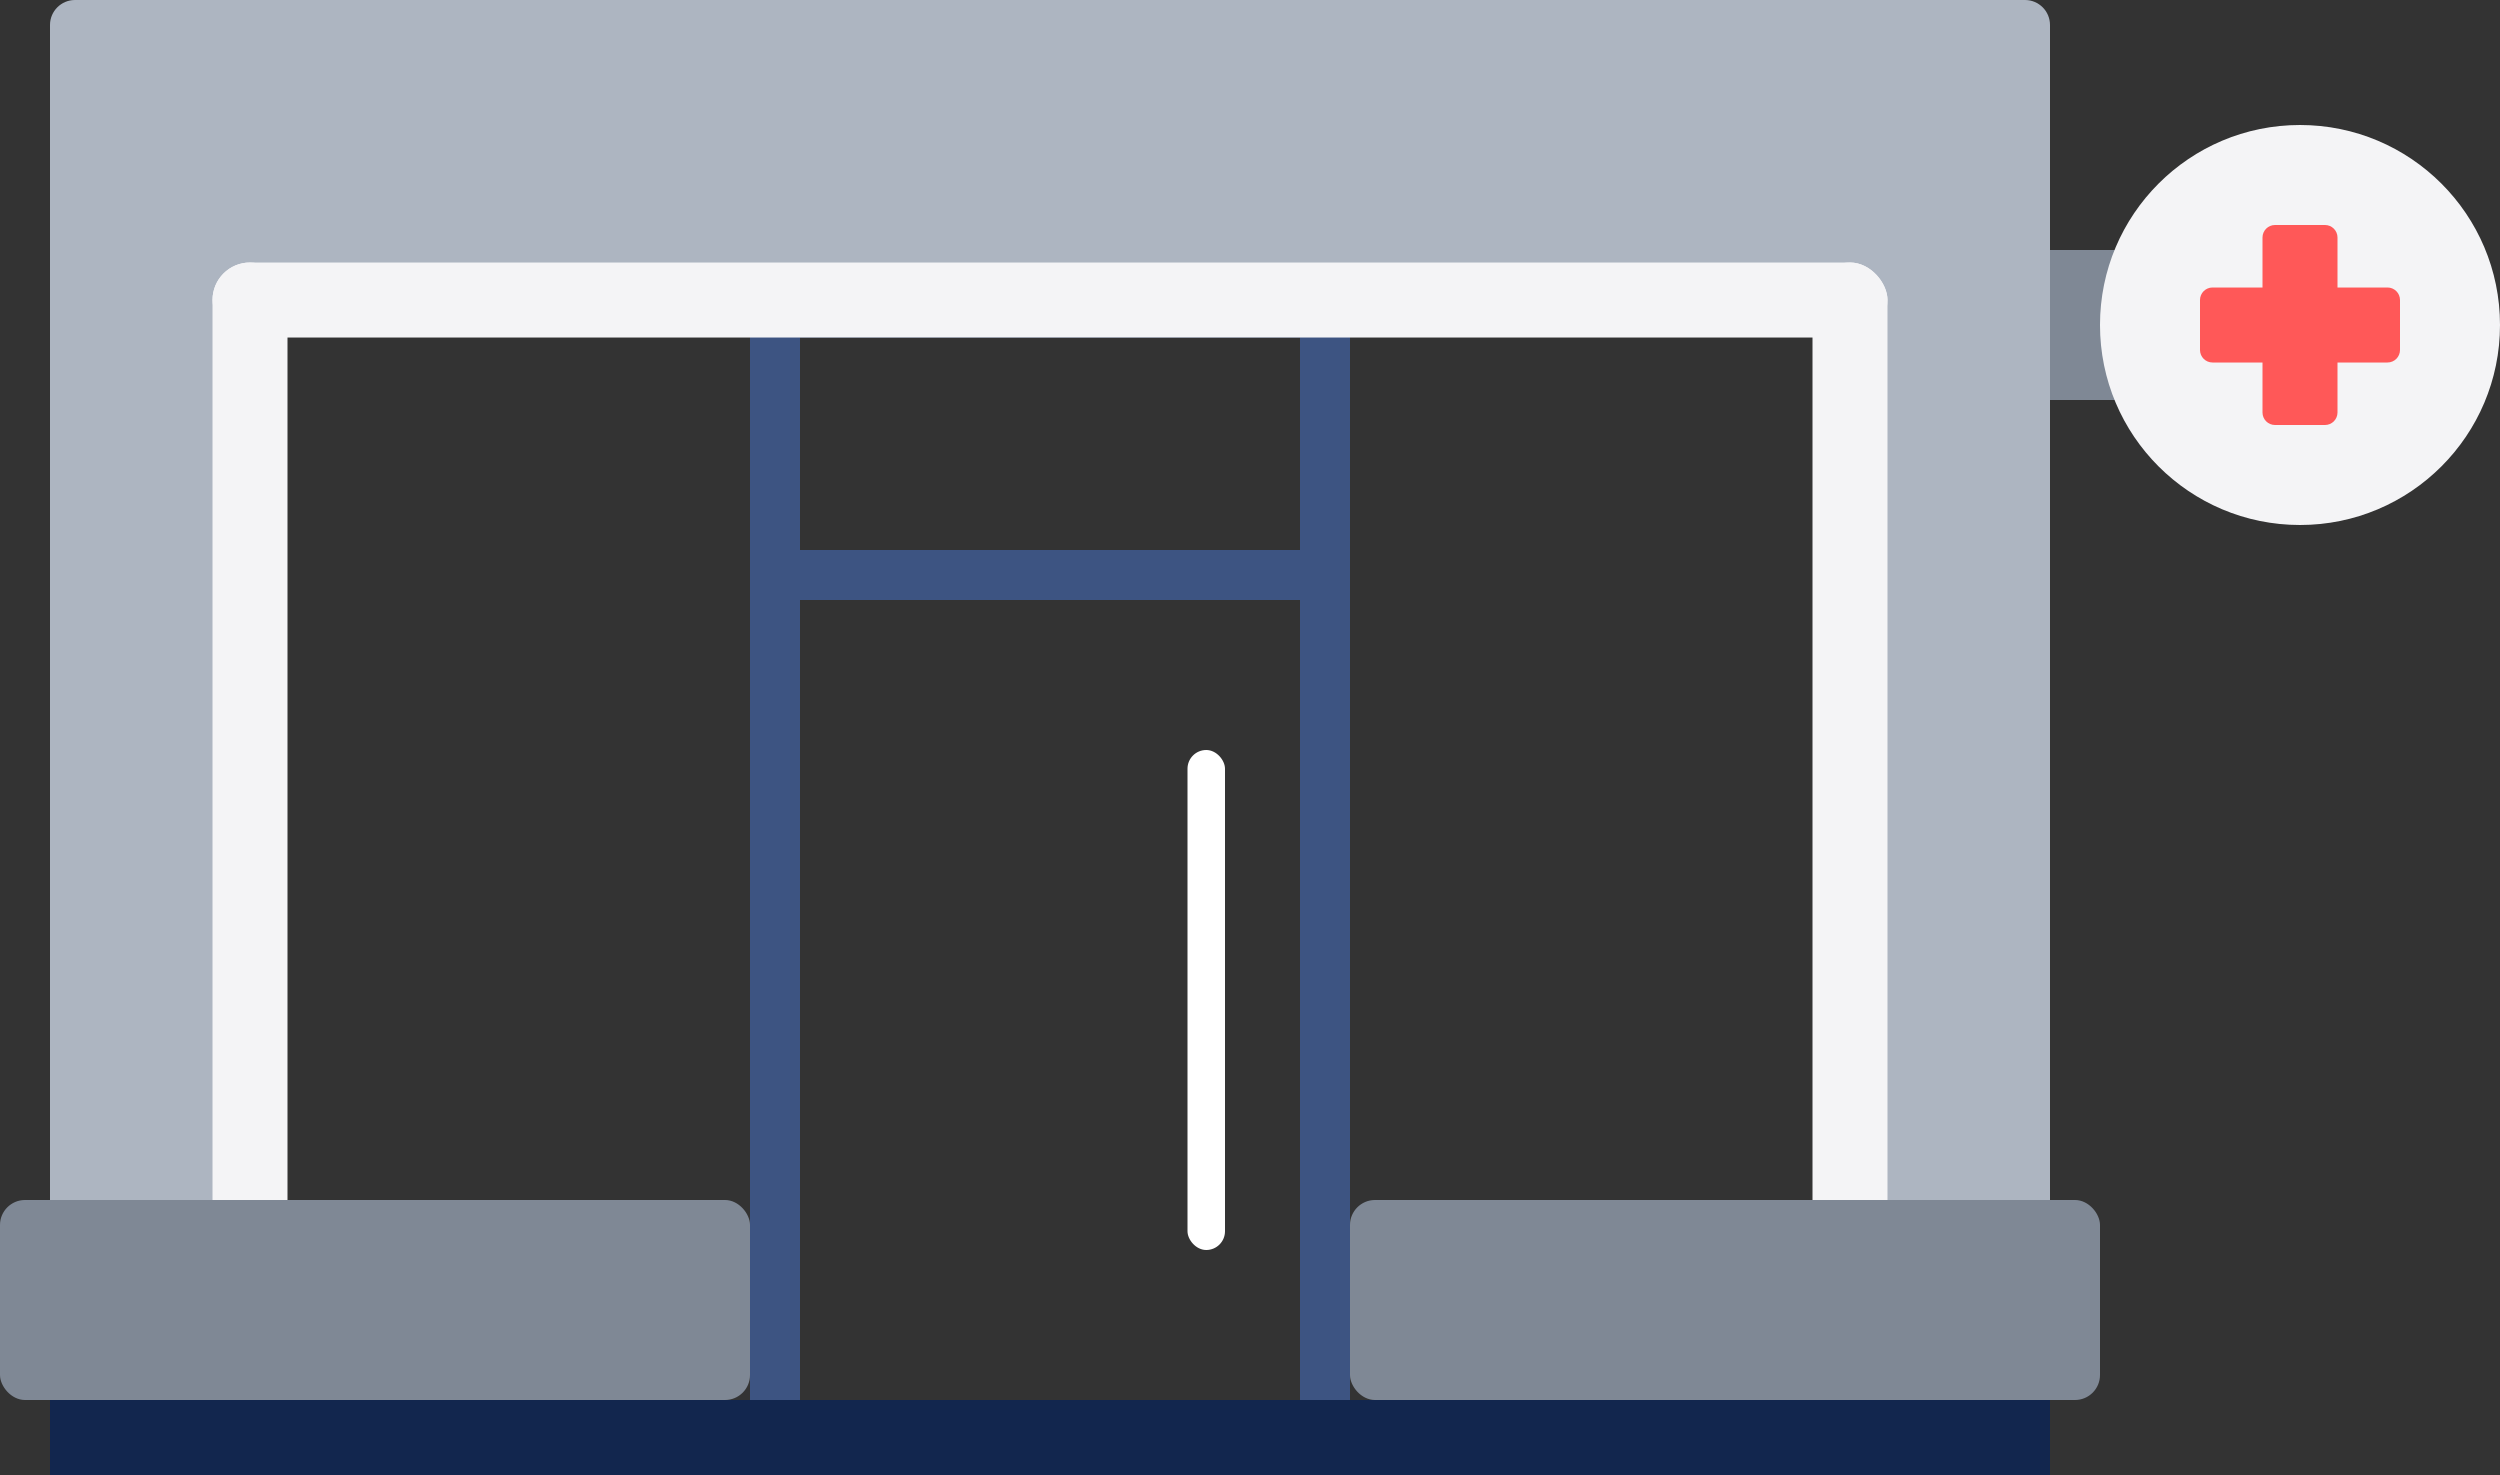
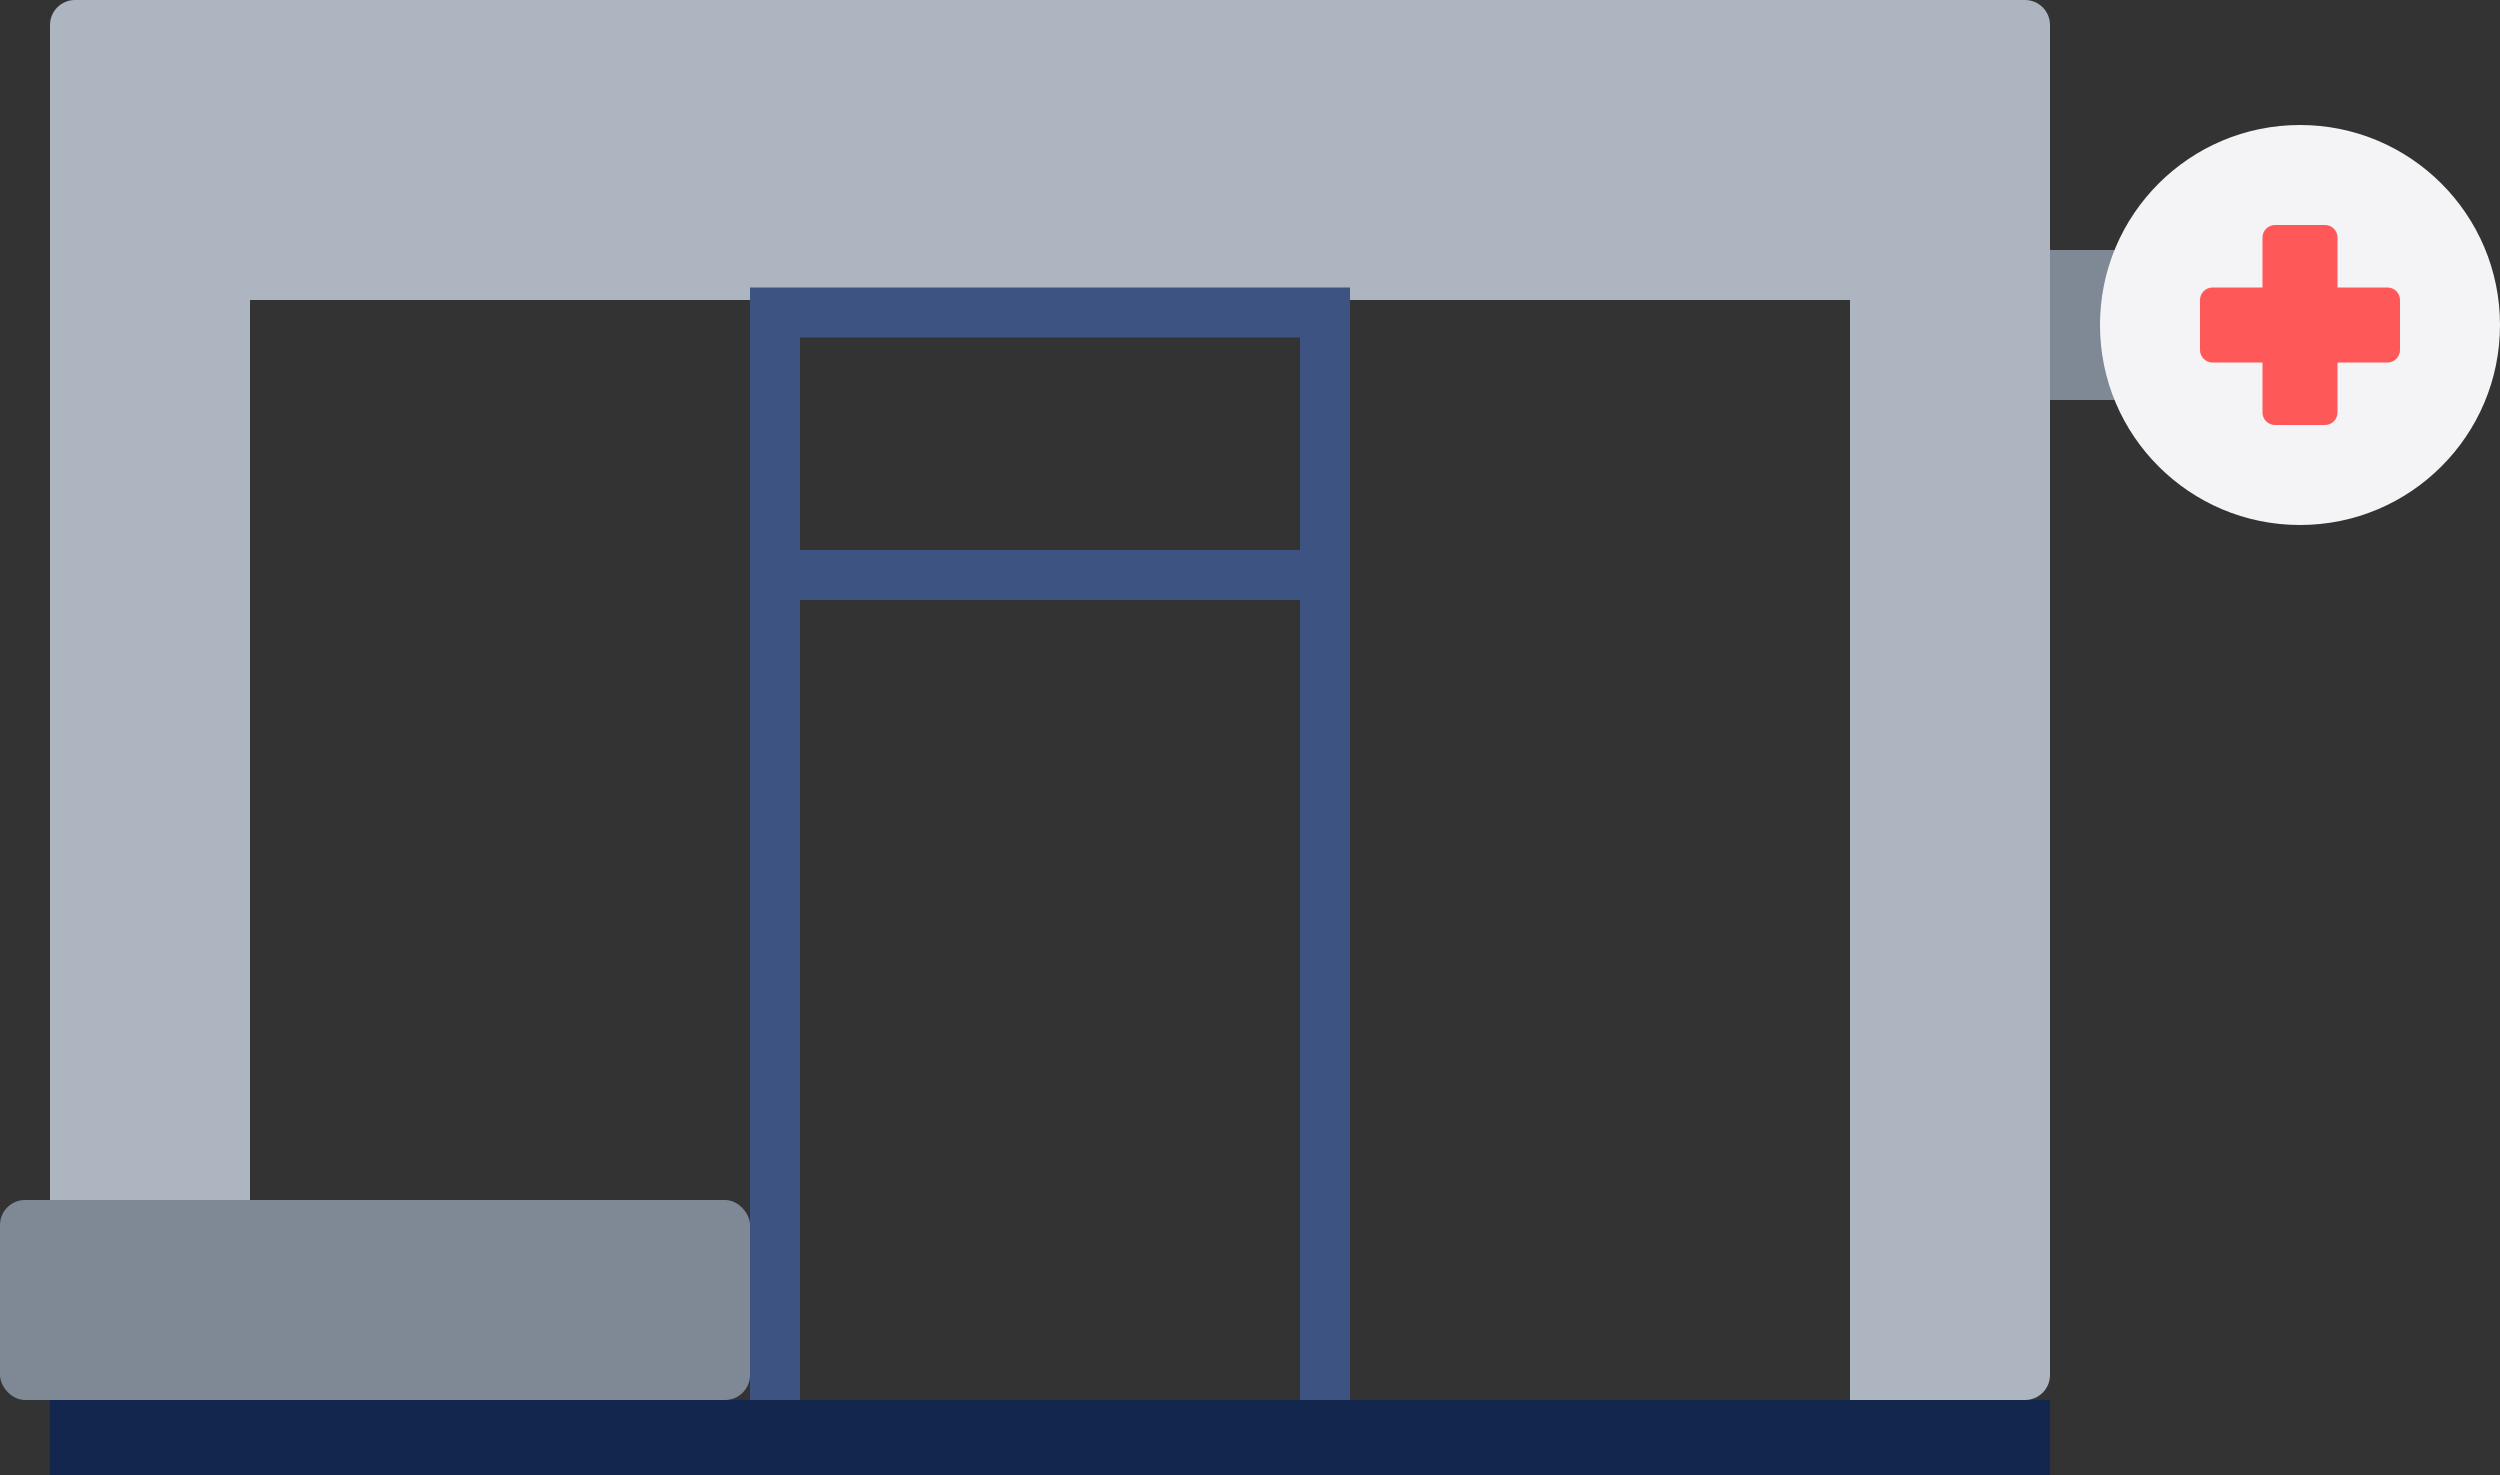
<svg xmlns="http://www.w3.org/2000/svg" width="200px" height="118px" viewBox="0 0 200 118" version="1.1">
  <rect x="0" y="0" width="200" height="118" fill="#333333" stroke="none" />
  <title>Dark</title>
  <g id="Website" stroke="none" stroke-width="1" fill="none" fill-rule="evenodd">
    <g id="Artboard" transform="translate(-64, -72)">
      <g id="Dark" transform="translate(64, 72)">
        <path d="M162,0 C163.105,-2.02906125e-16 164,0.895 164,2 L164,110 C164,111.105 163.105,112 162,112 L148,112 L148,24 L20,24 L20,112 L6,112 C4.895,112 4,111.105 4,110 L4,2 C4,0.895 4.895,2.02906125e-16 6,0 L162,0 Z" id="Combined-Shape" fill="#ADB5C1" />
        <rect id="Rectangle" fill="#7F8895" x="164" y="20" width="24" height="12" />
        <circle id="Oval" fill="#F4F4F6" cx="184" cy="26" r="16" />
        <path d="M186,18 C186.552,18 187,18.448 187,19 L187,23 L191,23 C191.552,23 192,23.448 192,24 L192,28 C192,28.552 191.552,29 191,29 L187,29 L187,33 C187,33.552 186.552,34 186,34 L182,34 C181.448,34 181,33.552 181,33 L181,29 L177,29 C176.448,29 176,28.552 176,28 L176,24 C176,23.448 176.448,23 177,23 L181,23 L181,19 C181,18.448 181.448,18 182,18 L186,18 Z" id="Combined-Shape-Copy" fill="#FF5858" />
-         <rect id="Rectangle" fill="#FFFFFF" x="95" y="60" width="3" height="40" rx="1.5" />
        <rect id="Rectangle" stroke="#3D5482" stroke-width="4" transform="translate(84, 80) scale(-1, 1) translate(-84, -80) " x="62" y="46" width="44" height="68" />
        <path d="M62,25 L106,25 L106,114 L62,114 L62,25 Z" id="Rectangle" stroke="#3D5482" stroke-width="4" transform="translate(84, 69.5) scale(-1, 1) translate(-84, -69.5) " />
-         <rect id="Rectangle" fill="#F4F4F6" x="17" y="21" width="134" height="6" rx="3" />
-         <rect id="Rectangle-Copy-6" fill="#F4F4F6" x="145" y="21" width="6" height="79" rx="3" />
-         <rect id="Rectangle-Copy-25" fill="#F4F4F6" x="17" y="21" width="6" height="79" rx="3" />
        <rect id="Rectangle" fill="#7F8895" x="0" y="96" width="60" height="16" rx="2" />
-         <rect id="Rectangle-Copy" fill="#7F8895" x="108" y="96" width="60" height="16" rx="2" />
        <rect id="Rectangle" fill="#12264E" x="4" y="112" width="160" height="6" />
      </g>
    </g>
  </g>
</svg>